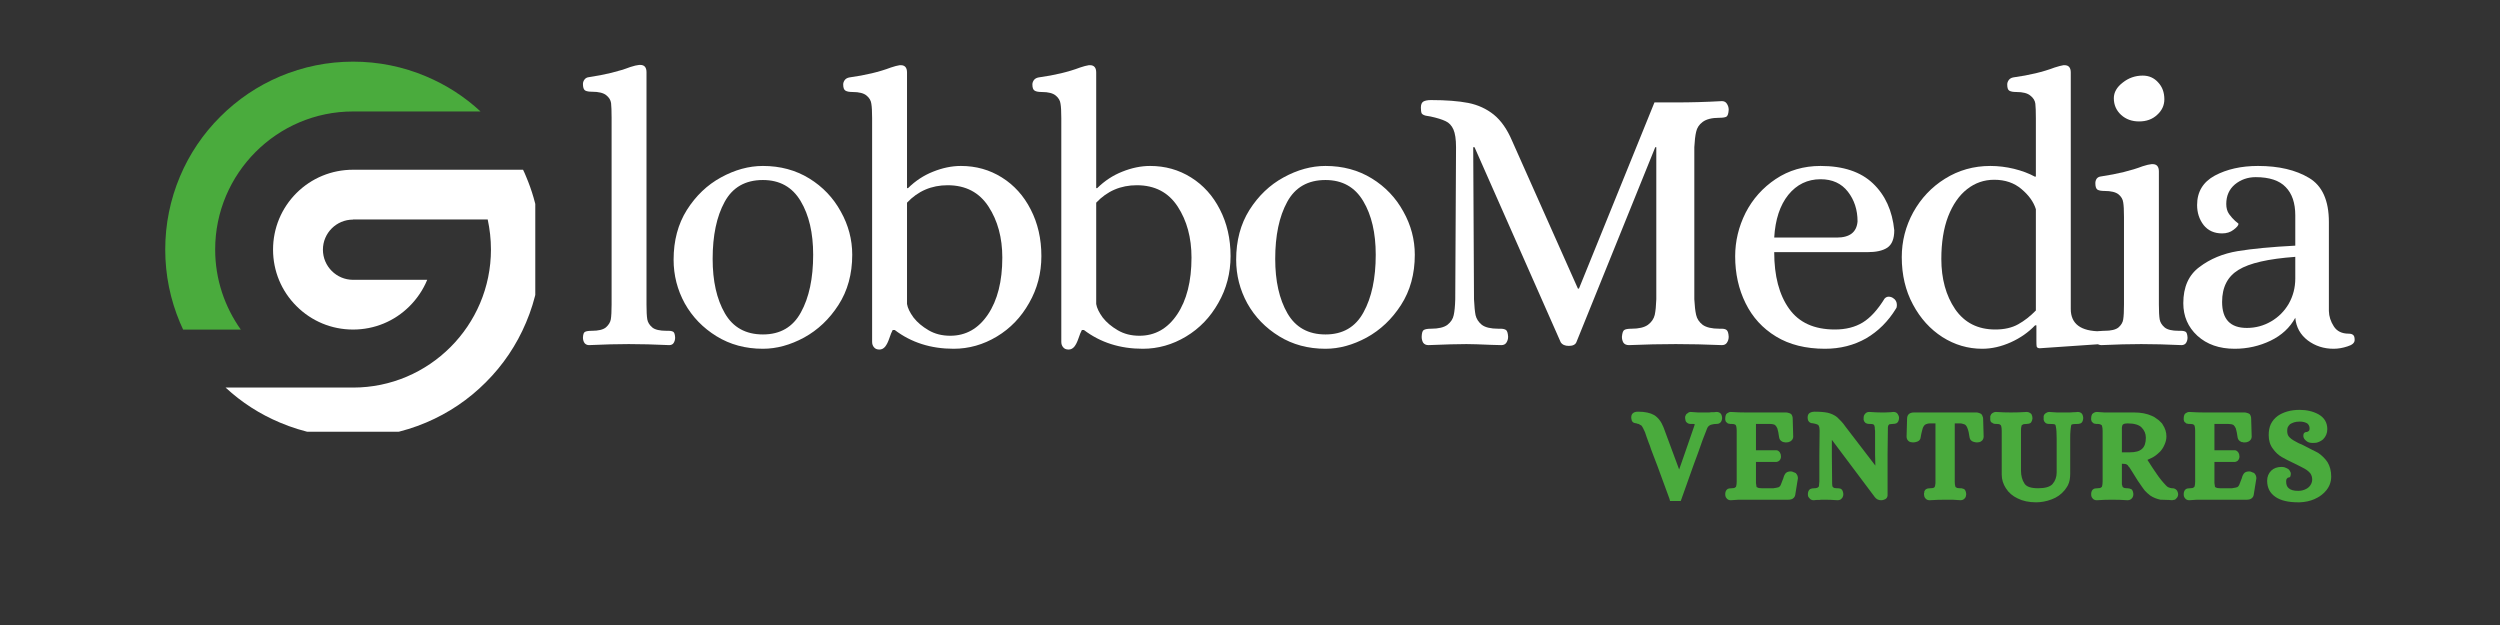
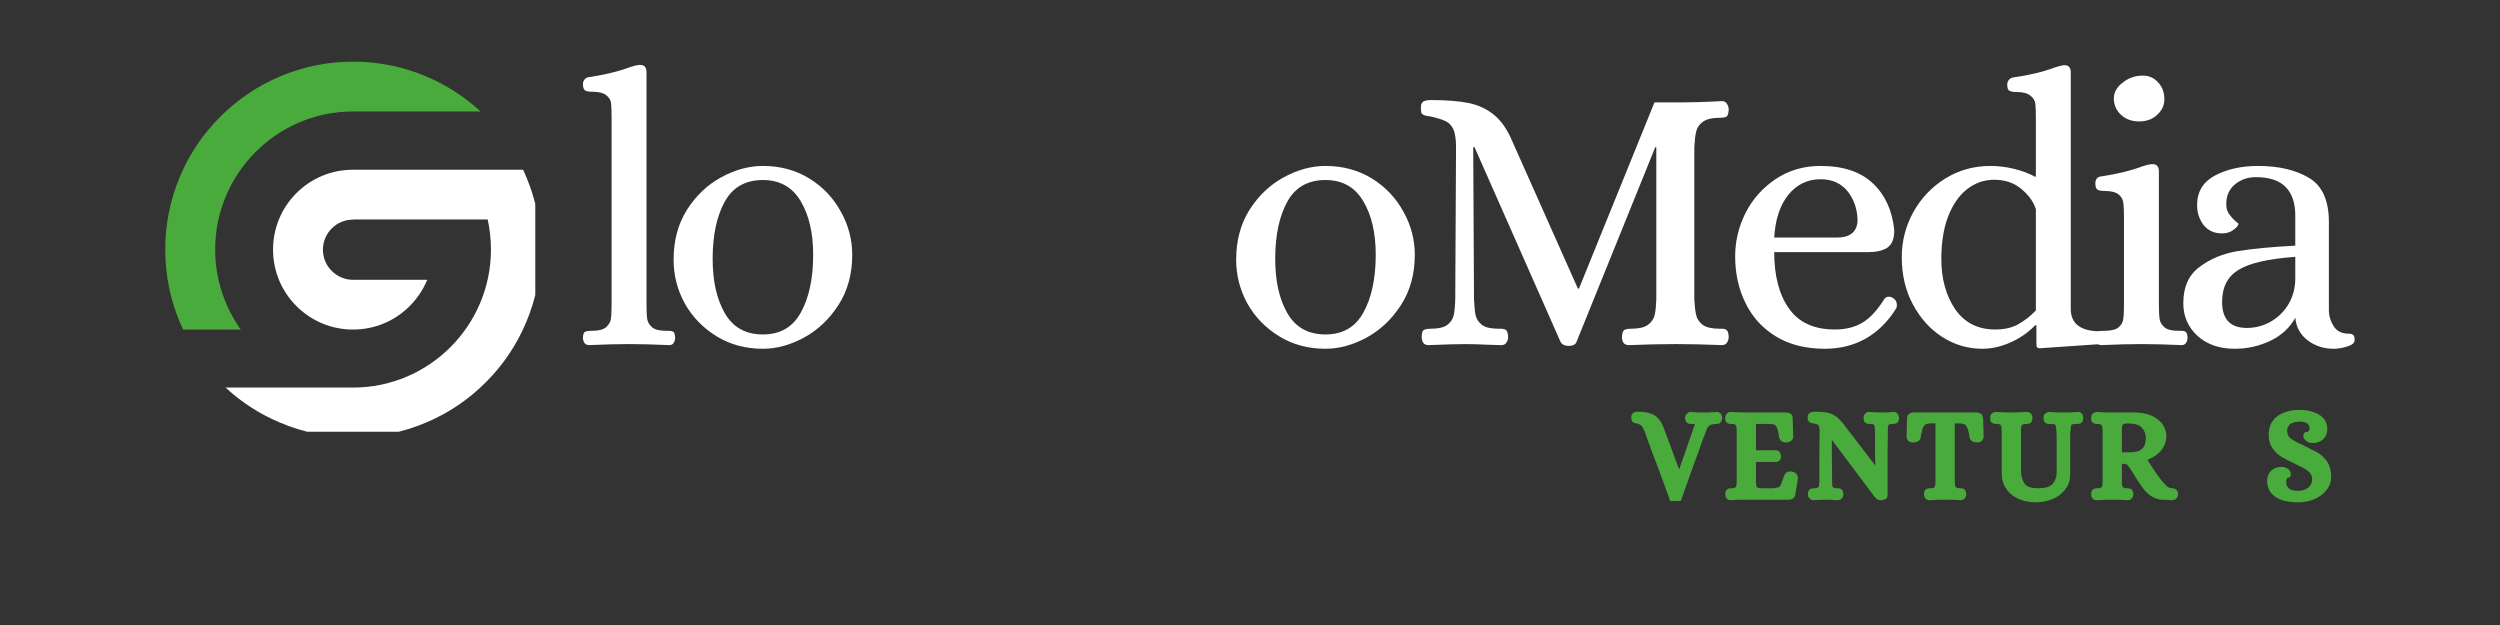
<svg xmlns="http://www.w3.org/2000/svg" width="200" viewBox="0 0 150 37.5" height="50" preserveAspectRatio="xMidYMid meet">
  <rect x="0" y="0" width="150" height="37.5" fill="#333333" stroke="none" />
  <defs>
    <g />
    <clipPath id="3709b90395">
      <path d="M 13 10 L 32.117 10 L 32.117 25.906 L 13 25.906 Z M 13 10 " clip-rule="nonzero" />
    </clipPath>
    <clipPath id="18dc28602e">
      <path d="M 9.914 3.699 L 29 3.699 L 29 20 L 9.914 20 Z M 9.914 3.699 " clip-rule="nonzero" />
    </clipPath>
  </defs>
  <g fill="#4aab3d" fill-opacity="1">
    <g transform="translate(97.999, 29.795)">
      <g>
        <path d="M 1.438 -1.859 C 1.363 -2.047 1.297 -2.223 1.234 -2.391 C 1.172 -2.555 1.113 -2.707 1.062 -2.844 C 1.02 -2.988 0.973 -3.117 0.922 -3.234 C 0.879 -3.359 0.836 -3.473 0.797 -3.578 C 0.766 -3.68 0.734 -3.773 0.703 -3.859 C 0.617 -4.055 0.547 -4.191 0.484 -4.266 C 0.473 -4.273 0.453 -4.285 0.422 -4.297 C 0.398 -4.316 0.375 -4.332 0.344 -4.344 C 0.312 -4.363 0.27 -4.375 0.219 -4.375 L 0.219 -4.391 C 0.207 -4.391 0.195 -4.391 0.188 -4.391 C 0.188 -4.391 0.18 -4.391 0.172 -4.391 C 0.16 -4.391 0.145 -4.395 0.125 -4.406 C 0.031 -4.414 -0.035 -4.457 -0.078 -4.531 C -0.098 -4.57 -0.109 -4.609 -0.109 -4.641 C -0.117 -4.672 -0.125 -4.707 -0.125 -4.75 C -0.125 -4.883 -0.078 -4.977 0.016 -5.031 C 0.078 -5.07 0.164 -5.094 0.281 -5.094 C 0.695 -5.094 1.02 -5.023 1.25 -4.891 C 1.488 -4.742 1.676 -4.5 1.812 -4.156 L 2.75 -1.625 L 3.094 -2.609 L 3.656 -4.234 L 3.688 -4.344 C 3.664 -4.352 3.641 -4.359 3.609 -4.359 C 3.578 -4.359 3.539 -4.359 3.5 -4.359 L 3.453 -4.359 C 3.348 -4.359 3.27 -4.383 3.219 -4.438 C 3.188 -4.457 3.16 -4.488 3.141 -4.531 C 3.129 -4.57 3.125 -4.598 3.125 -4.609 C 3.125 -4.617 3.117 -4.648 3.109 -4.703 L 3.109 -4.719 C 3.109 -4.727 3.109 -4.738 3.109 -4.75 C 3.109 -4.77 3.109 -4.785 3.109 -4.797 C 3.117 -4.805 3.125 -4.816 3.125 -4.828 C 3.133 -4.848 3.141 -4.863 3.141 -4.875 C 3.148 -4.883 3.156 -4.895 3.156 -4.906 C 3.164 -4.926 3.176 -4.941 3.188 -4.953 C 3.195 -4.961 3.211 -4.973 3.234 -4.984 C 3.254 -5.004 3.273 -5.02 3.297 -5.031 C 3.316 -5.051 3.336 -5.062 3.359 -5.062 C 3.379 -5.07 3.406 -5.078 3.438 -5.078 C 3.602 -5.066 3.754 -5.055 3.891 -5.047 C 4.035 -5.047 4.164 -5.047 4.281 -5.047 C 4.301 -5.047 4.32 -5.047 4.344 -5.047 C 4.375 -5.047 4.406 -5.047 4.438 -5.047 C 4.469 -5.047 4.504 -5.047 4.547 -5.047 C 4.586 -5.055 4.629 -5.062 4.672 -5.062 C 4.723 -5.062 4.773 -5.062 4.828 -5.062 L 4.984 -5.078 L 5 -5.078 C 5.113 -5.078 5.203 -5.035 5.266 -4.953 C 5.305 -4.879 5.328 -4.801 5.328 -4.719 L 5.328 -4.703 C 5.316 -4.578 5.281 -4.488 5.219 -4.438 C 5.164 -4.383 5.086 -4.359 4.984 -4.359 C 4.891 -4.359 4.805 -4.348 4.734 -4.328 C 4.672 -4.316 4.625 -4.301 4.594 -4.281 C 4.551 -4.258 4.508 -4.223 4.469 -4.172 C 4.438 -4.117 4.406 -4.047 4.375 -3.953 C 4.312 -3.805 4.238 -3.617 4.156 -3.391 C 4.082 -3.172 3.992 -2.922 3.891 -2.641 C 3.805 -2.41 3.719 -2.172 3.625 -1.922 C 3.289 -0.984 3.047 -0.297 2.891 0.141 L 2.844 0.266 L 2.203 0.266 L 2.172 0.141 C 2.016 -0.273 1.77 -0.941 1.438 -1.859 Z M 1.438 -1.859 " />
      </g>
    </g>
  </g>
  <g fill="#4aab3d" fill-opacity="1">
    <g transform="translate(103.374, 29.795)">
      <g>
        <path d="M 0.203 0.078 C 0.18 0.047 0.164 0.016 0.156 -0.016 C 0.145 -0.055 0.141 -0.098 0.141 -0.141 L 0.141 -0.156 C 0.141 -0.156 0.141 -0.16 0.141 -0.172 C 0.148 -0.305 0.195 -0.398 0.281 -0.453 C 0.332 -0.484 0.414 -0.5 0.531 -0.5 C 0.633 -0.5 0.703 -0.516 0.734 -0.547 C 0.773 -0.566 0.797 -0.594 0.797 -0.625 C 0.816 -0.695 0.828 -0.789 0.828 -0.906 L 0.828 -3.953 C 0.828 -4.066 0.816 -4.16 0.797 -4.234 C 0.797 -4.242 0.789 -4.254 0.781 -4.266 C 0.781 -4.273 0.773 -4.285 0.766 -4.297 C 0.766 -4.305 0.754 -4.312 0.734 -4.312 C 0.703 -4.344 0.633 -4.359 0.531 -4.359 L 0.484 -4.359 C 0.461 -4.359 0.441 -4.359 0.422 -4.359 C 0.41 -4.367 0.391 -4.375 0.359 -4.375 C 0.336 -4.375 0.316 -4.379 0.297 -4.391 C 0.273 -4.398 0.258 -4.414 0.25 -4.438 C 0.238 -4.438 0.227 -4.441 0.219 -4.453 C 0.207 -4.461 0.195 -4.473 0.188 -4.484 C 0.188 -4.492 0.18 -4.504 0.172 -4.516 C 0.172 -4.523 0.164 -4.531 0.156 -4.531 C 0.156 -4.539 0.156 -4.551 0.156 -4.562 C 0.156 -4.582 0.148 -4.594 0.141 -4.594 C 0.141 -4.602 0.141 -4.613 0.141 -4.625 C 0.141 -4.633 0.141 -4.641 0.141 -4.641 C 0.141 -4.648 0.141 -4.66 0.141 -4.672 C 0.141 -4.68 0.141 -4.691 0.141 -4.703 L 0.141 -4.719 C 0.141 -4.801 0.16 -4.879 0.203 -4.953 C 0.234 -4.984 0.27 -5.008 0.312 -5.031 C 0.363 -5.062 0.414 -5.078 0.469 -5.078 C 0.812 -5.055 1.113 -5.047 1.375 -5.047 L 3.797 -5.047 C 3.848 -5.047 3.898 -5.035 3.953 -5.016 C 4.004 -5.004 4.051 -4.984 4.094 -4.953 C 4.156 -4.879 4.188 -4.785 4.188 -4.672 L 4.219 -3.594 C 4.219 -3.477 4.16 -3.383 4.047 -3.312 C 3.973 -3.27 3.895 -3.25 3.812 -3.25 C 3.801 -3.25 3.785 -3.25 3.766 -3.25 C 3.754 -3.25 3.738 -3.25 3.719 -3.25 C 3.707 -3.258 3.695 -3.266 3.688 -3.266 C 3.676 -3.266 3.66 -3.266 3.641 -3.266 C 3.629 -3.273 3.613 -3.281 3.594 -3.281 C 3.582 -3.289 3.57 -3.297 3.562 -3.297 C 3.457 -3.348 3.395 -3.43 3.375 -3.547 C 3.344 -3.785 3.305 -3.969 3.266 -4.094 C 3.223 -4.188 3.176 -4.254 3.125 -4.297 C 3.051 -4.336 2.945 -4.359 2.812 -4.359 L 1.984 -4.359 L 1.984 -2.781 L 3.219 -2.781 C 3.301 -2.77 3.367 -2.723 3.422 -2.641 C 3.461 -2.578 3.484 -2.504 3.484 -2.422 C 3.484 -2.398 3.484 -2.379 3.484 -2.359 C 3.484 -2.336 3.477 -2.316 3.469 -2.297 C 3.469 -2.285 3.461 -2.27 3.453 -2.25 C 3.441 -2.227 3.43 -2.211 3.422 -2.203 C 3.398 -2.16 3.363 -2.129 3.312 -2.109 C 3.27 -2.086 3.227 -2.078 3.188 -2.078 L 1.984 -2.078 L 1.984 -0.812 C 1.992 -0.719 2.004 -0.645 2.016 -0.594 C 2.016 -0.57 2.035 -0.555 2.078 -0.547 C 2.117 -0.516 2.203 -0.5 2.328 -0.5 L 3.031 -0.5 C 3.113 -0.508 3.176 -0.52 3.219 -0.531 C 3.27 -0.539 3.312 -0.551 3.344 -0.562 C 3.406 -0.594 3.453 -0.648 3.484 -0.734 C 3.504 -0.773 3.531 -0.844 3.562 -0.938 C 3.602 -1.031 3.641 -1.133 3.672 -1.25 L 3.672 -1.266 L 3.688 -1.266 C 3.719 -1.359 3.773 -1.426 3.859 -1.469 C 3.953 -1.508 4.051 -1.52 4.156 -1.5 C 4.195 -1.488 4.234 -1.473 4.266 -1.453 C 4.305 -1.441 4.344 -1.426 4.375 -1.406 C 4.414 -1.363 4.445 -1.316 4.469 -1.266 C 4.488 -1.211 4.5 -1.16 4.5 -1.109 L 4.5 -1.094 L 4.344 -0.125 L 4.344 -0.109 C 4.332 -0.055 4.316 -0.016 4.297 0.016 C 4.273 0.055 4.238 0.094 4.188 0.125 C 4.125 0.164 4.035 0.188 3.922 0.188 L 1.391 0.188 C 1.242 0.188 1.094 0.188 0.938 0.188 C 0.789 0.195 0.633 0.207 0.469 0.219 C 0.352 0.219 0.266 0.172 0.203 0.078 Z M 0.203 0.078 " />
      </g>
    </g>
  </g>
  <g fill="#4aab3d" fill-opacity="1">
    <g transform="translate(108.333, 29.795)">
      <g>
        <path d="M 0.219 0.078 C 0.188 0.047 0.164 0.016 0.156 -0.016 C 0.145 -0.055 0.141 -0.098 0.141 -0.141 L 0.141 -0.156 C 0.141 -0.156 0.141 -0.16 0.141 -0.172 C 0.148 -0.305 0.195 -0.398 0.281 -0.453 C 0.344 -0.484 0.426 -0.5 0.531 -0.5 C 0.582 -0.5 0.625 -0.504 0.656 -0.516 C 0.695 -0.523 0.723 -0.535 0.734 -0.547 C 0.766 -0.566 0.785 -0.586 0.797 -0.609 C 0.805 -0.641 0.812 -0.68 0.812 -0.734 C 0.82 -0.785 0.828 -0.844 0.828 -0.906 L 0.828 -2.469 L 0.844 -3.953 C 0.844 -4.086 0.828 -4.18 0.797 -4.234 C 0.785 -4.273 0.766 -4.301 0.734 -4.312 C 0.68 -4.344 0.598 -4.367 0.484 -4.391 C 0.473 -4.391 0.457 -4.391 0.438 -4.391 C 0.426 -4.398 0.414 -4.406 0.406 -4.406 C 0.395 -4.406 0.383 -4.406 0.375 -4.406 C 0.363 -4.406 0.352 -4.406 0.344 -4.406 C 0.332 -4.414 0.32 -4.422 0.312 -4.422 C 0.301 -4.43 0.285 -4.438 0.266 -4.438 C 0.254 -4.445 0.242 -4.457 0.234 -4.469 C 0.16 -4.52 0.125 -4.613 0.125 -4.75 C 0.125 -4.883 0.172 -4.977 0.266 -5.031 C 0.336 -5.07 0.426 -5.094 0.531 -5.094 C 0.863 -5.094 1.129 -5.07 1.328 -5.031 C 1.547 -4.977 1.734 -4.891 1.891 -4.766 C 1.973 -4.691 2.055 -4.609 2.141 -4.516 C 2.223 -4.43 2.305 -4.328 2.391 -4.203 L 4.188 -1.859 L 4.172 -2.547 L 4.172 -3.953 C 4.172 -3.984 4.164 -4.016 4.156 -4.047 C 4.156 -4.078 4.156 -4.102 4.156 -4.125 C 4.156 -4.156 4.148 -4.176 4.141 -4.188 C 4.141 -4.207 4.141 -4.223 4.141 -4.234 C 4.129 -4.266 4.109 -4.297 4.078 -4.328 C 4.047 -4.348 3.977 -4.359 3.875 -4.359 L 3.828 -4.359 C 3.785 -4.359 3.742 -4.363 3.703 -4.375 C 3.672 -4.383 3.633 -4.398 3.594 -4.422 C 3.562 -4.453 3.535 -4.484 3.516 -4.516 C 3.504 -4.555 3.492 -4.586 3.484 -4.609 C 3.484 -4.629 3.484 -4.66 3.484 -4.703 L 3.484 -4.719 C 3.484 -4.812 3.508 -4.891 3.562 -4.953 C 3.625 -5.035 3.707 -5.078 3.812 -5.078 L 3.828 -5.078 C 4.148 -5.055 4.391 -5.047 4.547 -5.047 C 4.598 -5.047 4.672 -5.047 4.766 -5.047 C 4.859 -5.055 4.973 -5.062 5.109 -5.062 L 5.266 -5.078 L 5.281 -5.078 C 5.395 -5.078 5.477 -5.035 5.531 -4.953 C 5.582 -4.879 5.609 -4.801 5.609 -4.719 L 5.609 -4.703 C 5.598 -4.555 5.551 -4.457 5.469 -4.406 C 5.414 -4.375 5.332 -4.359 5.219 -4.359 C 5.164 -4.359 5.117 -4.352 5.078 -4.344 C 5.047 -4.344 5.023 -4.336 5.016 -4.328 C 4.984 -4.297 4.961 -4.266 4.953 -4.234 C 4.953 -4.211 4.945 -4.176 4.938 -4.125 C 4.938 -4.07 4.938 -4.016 4.938 -3.953 L 4.922 -2.578 L 4.922 -0.062 C 4.91 0.039 4.863 0.113 4.781 0.156 C 4.707 0.195 4.625 0.219 4.531 0.219 C 4.375 0.219 4.25 0.156 4.156 0.031 L 1.578 -3.406 L 1.578 -2.516 L 1.594 -0.906 C 1.594 -0.781 1.598 -0.688 1.609 -0.625 C 1.629 -0.582 1.648 -0.555 1.672 -0.547 C 1.703 -0.516 1.77 -0.5 1.875 -0.5 L 1.922 -0.5 C 1.973 -0.5 2.016 -0.492 2.047 -0.484 C 2.086 -0.484 2.125 -0.469 2.156 -0.438 C 2.219 -0.383 2.254 -0.289 2.266 -0.156 L 2.266 -0.141 C 2.266 -0.055 2.242 0.016 2.203 0.078 C 2.18 0.109 2.156 0.133 2.125 0.156 C 2.102 0.176 2.07 0.191 2.031 0.203 C 2 0.211 1.969 0.219 1.938 0.219 C 1.602 0.195 1.352 0.188 1.188 0.188 C 1.164 0.188 1.145 0.188 1.125 0.188 C 1.102 0.188 1.07 0.188 1.031 0.188 C 1 0.188 0.961 0.188 0.922 0.188 C 0.891 0.195 0.848 0.203 0.797 0.203 C 0.754 0.203 0.707 0.203 0.656 0.203 L 0.484 0.219 C 0.367 0.219 0.281 0.172 0.219 0.078 Z M 0.219 0.078 " />
      </g>
    </g>
  </g>
  <g fill="#4aab3d" fill-opacity="1">
    <g transform="translate(114.394, 29.795)">
      <g>
        <path d="M 1.109 0.078 C 1.066 0.016 1.047 -0.055 1.047 -0.141 L 1.047 -0.156 C 1.047 -0.156 1.047 -0.16 1.047 -0.172 C 1.047 -0.191 1.047 -0.203 1.047 -0.203 C 1.055 -0.211 1.062 -0.223 1.062 -0.234 C 1.062 -0.254 1.062 -0.266 1.062 -0.266 C 1.062 -0.273 1.062 -0.285 1.062 -0.297 C 1.07 -0.316 1.078 -0.328 1.078 -0.328 C 1.086 -0.336 1.094 -0.348 1.094 -0.359 C 1.102 -0.379 1.109 -0.391 1.109 -0.391 C 1.117 -0.398 1.129 -0.41 1.141 -0.422 C 1.16 -0.43 1.176 -0.441 1.188 -0.453 C 1.238 -0.484 1.32 -0.5 1.438 -0.5 C 1.539 -0.5 1.613 -0.516 1.656 -0.547 C 1.664 -0.555 1.676 -0.566 1.688 -0.578 C 1.695 -0.598 1.703 -0.613 1.703 -0.625 C 1.711 -0.645 1.719 -0.672 1.719 -0.703 C 1.727 -0.734 1.734 -0.766 1.734 -0.797 C 1.734 -0.828 1.734 -0.863 1.734 -0.906 L 1.734 -4.391 L 1.406 -4.391 C 1.352 -4.391 1.305 -4.383 1.266 -4.375 C 1.223 -4.363 1.191 -4.352 1.172 -4.344 C 1.148 -4.332 1.129 -4.32 1.109 -4.312 C 1.047 -4.258 1 -4.188 0.969 -4.094 C 0.957 -4.062 0.945 -4.023 0.938 -3.984 C 0.926 -3.953 0.914 -3.91 0.906 -3.859 C 0.895 -3.816 0.883 -3.77 0.875 -3.719 C 0.863 -3.664 0.852 -3.609 0.844 -3.547 C 0.832 -3.43 0.766 -3.348 0.641 -3.297 C 0.555 -3.266 0.473 -3.25 0.391 -3.25 C 0.297 -3.25 0.211 -3.27 0.141 -3.312 C 0.047 -3.383 0 -3.477 0 -3.594 L 0.031 -4.672 C 0.031 -4.785 0.062 -4.875 0.125 -4.938 C 0.195 -5.008 0.301 -5.047 0.438 -5.047 L 4.203 -5.047 C 4.254 -5.047 4.301 -5.035 4.344 -5.016 C 4.395 -5.004 4.441 -4.984 4.484 -4.953 C 4.523 -4.91 4.551 -4.863 4.562 -4.812 C 4.582 -4.77 4.594 -4.723 4.594 -4.672 L 4.625 -3.594 C 4.625 -3.531 4.609 -3.473 4.578 -3.422 C 4.555 -3.379 4.52 -3.344 4.469 -3.312 C 4.406 -3.27 4.328 -3.25 4.234 -3.25 C 4.191 -3.25 4.145 -3.254 4.094 -3.266 C 4.051 -3.273 4.016 -3.285 3.984 -3.297 C 3.867 -3.348 3.801 -3.43 3.781 -3.547 C 3.75 -3.785 3.707 -3.969 3.656 -4.094 C 3.625 -4.188 3.578 -4.258 3.516 -4.312 C 3.484 -4.332 3.441 -4.348 3.391 -4.359 C 3.336 -4.379 3.281 -4.391 3.219 -4.391 L 2.891 -4.391 L 2.891 -0.906 C 2.891 -0.789 2.898 -0.695 2.922 -0.625 C 2.922 -0.613 2.926 -0.598 2.938 -0.578 C 2.945 -0.566 2.961 -0.555 2.984 -0.547 C 3.016 -0.516 3.086 -0.5 3.203 -0.5 L 3.25 -0.5 C 3.27 -0.5 3.285 -0.5 3.297 -0.5 C 3.305 -0.5 3.32 -0.492 3.344 -0.484 C 3.363 -0.484 3.383 -0.477 3.406 -0.469 C 3.426 -0.457 3.445 -0.445 3.469 -0.438 C 3.531 -0.383 3.566 -0.289 3.578 -0.156 L 3.578 -0.141 C 3.578 -0.055 3.555 0.016 3.516 0.078 C 3.492 0.109 3.469 0.133 3.438 0.156 C 3.406 0.176 3.375 0.191 3.344 0.203 C 3.312 0.211 3.281 0.219 3.25 0.219 C 3.082 0.207 2.922 0.195 2.766 0.188 C 2.617 0.188 2.477 0.188 2.344 0.188 C 2.039 0.188 1.723 0.195 1.391 0.219 L 1.375 0.219 C 1.258 0.219 1.172 0.172 1.109 0.078 Z M 1.109 0.078 " />
      </g>
    </g>
  </g>
  <g fill="#4aab3d" fill-opacity="1">
    <g transform="translate(119.4, 29.795)">
      <g>
        <path d="M 1.656 0.109 C 1.352 -0.035 1.117 -0.238 0.953 -0.5 C 0.785 -0.758 0.703 -1.035 0.703 -1.328 L 0.703 -3.953 C 0.703 -4.066 0.691 -4.16 0.672 -4.234 C 0.672 -4.242 0.664 -4.254 0.656 -4.266 C 0.645 -4.285 0.629 -4.301 0.609 -4.312 C 0.578 -4.344 0.508 -4.359 0.406 -4.359 L 0.359 -4.359 C 0.254 -4.359 0.176 -4.383 0.125 -4.438 C 0.102 -4.445 0.086 -4.453 0.078 -4.453 C 0.078 -4.461 0.07 -4.473 0.062 -4.484 C 0.051 -4.504 0.039 -4.516 0.031 -4.516 C 0.031 -4.523 0.031 -4.535 0.031 -4.547 C 0.031 -4.566 0.023 -4.578 0.016 -4.578 C 0.016 -4.586 0.016 -4.598 0.016 -4.609 C 0.016 -4.629 0.016 -4.641 0.016 -4.641 C 0.016 -4.648 0.016 -4.66 0.016 -4.672 C 0.016 -4.691 0.016 -4.703 0.016 -4.703 L 0.016 -4.719 C 0.016 -4.738 0.016 -4.758 0.016 -4.781 C 0.016 -4.801 0.016 -4.816 0.016 -4.828 C 0.023 -4.848 0.035 -4.867 0.047 -4.891 C 0.055 -4.91 0.066 -4.93 0.078 -4.953 C 0.098 -4.973 0.125 -4.992 0.156 -5.016 C 0.188 -5.035 0.219 -5.051 0.25 -5.062 C 0.281 -5.07 0.312 -5.078 0.344 -5.078 L 0.359 -5.078 C 0.68 -5.055 0.977 -5.047 1.25 -5.047 C 1.562 -5.047 1.879 -5.055 2.203 -5.078 L 2.219 -5.078 C 2.25 -5.078 2.281 -5.07 2.312 -5.062 C 2.344 -5.051 2.375 -5.035 2.406 -5.016 C 2.438 -4.992 2.461 -4.973 2.484 -4.953 C 2.504 -4.91 2.52 -4.867 2.531 -4.828 C 2.539 -4.797 2.547 -4.758 2.547 -4.719 L 2.547 -4.703 C 2.547 -4.66 2.539 -4.629 2.531 -4.609 C 2.531 -4.586 2.52 -4.555 2.5 -4.516 C 2.488 -4.484 2.469 -4.453 2.438 -4.422 C 2.375 -4.379 2.297 -4.359 2.203 -4.359 C 2.078 -4.359 1.992 -4.344 1.953 -4.312 C 1.93 -4.301 1.914 -4.289 1.906 -4.281 C 1.895 -4.27 1.891 -4.254 1.891 -4.234 C 1.867 -4.172 1.859 -4.078 1.859 -3.953 L 1.859 -1.562 C 1.859 -1.25 1.93 -0.984 2.078 -0.766 C 2.203 -0.586 2.473 -0.5 2.891 -0.5 C 3.305 -0.5 3.594 -0.582 3.75 -0.75 C 3.914 -0.938 4 -1.172 4 -1.453 L 4 -3.469 C 4 -3.812 3.984 -4.051 3.953 -4.188 C 3.953 -4.219 3.945 -4.242 3.938 -4.266 C 3.926 -4.297 3.914 -4.312 3.906 -4.312 L 3.906 -4.328 C 3.863 -4.348 3.758 -4.359 3.594 -4.359 L 3.547 -4.359 C 3.504 -4.359 3.461 -4.363 3.422 -4.375 C 3.391 -4.383 3.359 -4.398 3.328 -4.422 C 3.297 -4.453 3.27 -4.484 3.25 -4.516 C 3.238 -4.555 3.227 -4.586 3.219 -4.609 C 3.219 -4.629 3.219 -4.66 3.219 -4.703 L 3.219 -4.719 C 3.219 -4.727 3.219 -4.738 3.219 -4.75 C 3.219 -4.77 3.219 -4.785 3.219 -4.797 C 3.219 -4.805 3.219 -4.816 3.219 -4.828 C 3.227 -4.848 3.234 -4.863 3.234 -4.875 C 3.242 -4.883 3.25 -4.895 3.25 -4.906 C 3.258 -4.926 3.27 -4.941 3.281 -4.953 C 3.312 -4.984 3.348 -5.008 3.391 -5.031 C 3.441 -5.062 3.492 -5.078 3.547 -5.078 C 3.711 -5.066 3.867 -5.055 4.016 -5.047 C 4.16 -5.047 4.289 -5.047 4.406 -5.047 C 4.469 -5.047 4.531 -5.047 4.594 -5.047 C 4.656 -5.047 4.723 -5.047 4.797 -5.047 C 4.867 -5.055 4.941 -5.062 5.016 -5.062 C 5.098 -5.062 5.18 -5.066 5.266 -5.078 C 5.379 -5.078 5.469 -5.035 5.531 -4.953 C 5.57 -4.879 5.594 -4.801 5.594 -4.719 L 5.594 -4.703 C 5.582 -4.566 5.547 -4.473 5.484 -4.422 C 5.453 -4.398 5.414 -4.383 5.375 -4.375 C 5.344 -4.363 5.301 -4.359 5.25 -4.359 C 5.07 -4.359 4.957 -4.348 4.906 -4.328 C 4.906 -4.328 4.898 -4.32 4.891 -4.312 C 4.891 -4.312 4.883 -4.301 4.875 -4.281 C 4.863 -4.258 4.859 -4.234 4.859 -4.203 C 4.848 -4.148 4.836 -4.062 4.828 -3.938 C 4.816 -3.82 4.812 -3.68 4.812 -3.516 L 4.812 -1.375 C 4.812 -1.238 4.801 -1.113 4.781 -1 C 4.758 -0.883 4.723 -0.773 4.672 -0.672 C 4.617 -0.578 4.555 -0.484 4.484 -0.391 C 4.273 -0.129 4.008 0.055 3.688 0.172 C 3.383 0.285 3.078 0.344 2.766 0.344 C 2.336 0.344 1.969 0.266 1.656 0.109 Z M 1.656 0.109 " />
      </g>
    </g>
  </g>
  <g fill="#4aab3d" fill-opacity="1">
    <g transform="translate(125.329, 29.795)">
      <g>
        <path d="M 0.203 0.078 C 0.18 0.047 0.164 0.016 0.156 -0.016 C 0.145 -0.055 0.141 -0.098 0.141 -0.141 L 0.141 -0.156 C 0.141 -0.156 0.141 -0.16 0.141 -0.172 C 0.148 -0.305 0.195 -0.398 0.281 -0.453 C 0.332 -0.484 0.414 -0.5 0.531 -0.5 C 0.633 -0.5 0.703 -0.516 0.734 -0.547 C 0.773 -0.566 0.797 -0.594 0.797 -0.625 C 0.816 -0.695 0.828 -0.789 0.828 -0.906 L 0.828 -3.953 C 0.828 -4.066 0.816 -4.156 0.797 -4.219 C 0.797 -4.258 0.773 -4.289 0.734 -4.312 C 0.723 -4.32 0.695 -4.332 0.656 -4.344 C 0.625 -4.352 0.582 -4.359 0.531 -4.359 L 0.484 -4.359 C 0.461 -4.359 0.441 -4.359 0.422 -4.359 C 0.41 -4.367 0.391 -4.375 0.359 -4.375 C 0.336 -4.375 0.316 -4.379 0.297 -4.391 C 0.273 -4.398 0.258 -4.414 0.25 -4.438 C 0.238 -4.438 0.227 -4.441 0.219 -4.453 C 0.207 -4.461 0.195 -4.473 0.188 -4.484 C 0.188 -4.492 0.18 -4.504 0.172 -4.516 C 0.172 -4.523 0.164 -4.531 0.156 -4.531 C 0.156 -4.539 0.156 -4.551 0.156 -4.562 C 0.156 -4.582 0.148 -4.594 0.141 -4.594 C 0.141 -4.602 0.141 -4.613 0.141 -4.625 C 0.141 -4.633 0.141 -4.641 0.141 -4.641 C 0.141 -4.648 0.141 -4.66 0.141 -4.672 C 0.141 -4.68 0.141 -4.691 0.141 -4.703 L 0.141 -4.719 C 0.141 -4.801 0.16 -4.879 0.203 -4.953 C 0.223 -4.973 0.25 -4.992 0.281 -5.016 C 0.312 -5.035 0.344 -5.051 0.375 -5.062 C 0.406 -5.07 0.438 -5.078 0.469 -5.078 L 0.484 -5.078 C 0.641 -5.066 0.789 -5.055 0.938 -5.047 C 1.094 -5.047 1.242 -5.047 1.391 -5.047 L 2.719 -5.047 C 3.133 -5.047 3.488 -4.977 3.781 -4.844 C 3.832 -4.82 3.883 -4.797 3.938 -4.766 C 3.988 -4.734 4.039 -4.695 4.094 -4.656 C 4.145 -4.625 4.191 -4.586 4.234 -4.547 C 4.273 -4.516 4.312 -4.477 4.344 -4.438 C 4.383 -4.406 4.414 -4.363 4.438 -4.312 C 4.582 -4.094 4.656 -3.859 4.656 -3.609 C 4.656 -3.441 4.617 -3.281 4.547 -3.125 C 4.484 -2.969 4.395 -2.828 4.281 -2.703 C 4.227 -2.648 4.172 -2.598 4.109 -2.547 C 4.047 -2.492 3.984 -2.445 3.922 -2.406 C 3.859 -2.363 3.789 -2.328 3.719 -2.297 C 3.656 -2.266 3.586 -2.234 3.516 -2.203 C 3.734 -1.859 3.926 -1.566 4.094 -1.328 C 4.258 -1.086 4.441 -0.863 4.641 -0.656 C 4.691 -0.602 4.742 -0.566 4.797 -0.547 C 4.859 -0.523 4.922 -0.508 4.984 -0.5 C 4.992 -0.5 5.016 -0.5 5.047 -0.5 C 5.141 -0.488 5.211 -0.453 5.266 -0.391 C 5.297 -0.359 5.316 -0.32 5.328 -0.281 C 5.348 -0.238 5.359 -0.191 5.359 -0.141 C 5.359 -0.055 5.332 0.016 5.281 0.078 C 5.27 0.086 5.258 0.098 5.25 0.109 C 5.238 0.117 5.227 0.129 5.219 0.141 C 5.207 0.148 5.195 0.16 5.188 0.172 C 5.176 0.18 5.16 0.188 5.141 0.188 C 5.129 0.195 5.113 0.203 5.094 0.203 C 5.082 0.203 5.066 0.203 5.047 0.203 C 5.035 0.211 5.023 0.219 5.016 0.219 L 4.812 0.203 C 4.582 0.191 4.422 0.188 4.328 0.188 L 4.297 0.188 C 4.055 0.133 3.852 0.051 3.688 -0.062 C 3.633 -0.102 3.578 -0.148 3.516 -0.203 C 3.461 -0.254 3.41 -0.305 3.359 -0.359 C 3.316 -0.422 3.27 -0.484 3.219 -0.547 C 3.062 -0.754 2.848 -1.082 2.578 -1.531 L 2.438 -1.75 C 2.426 -1.77 2.41 -1.785 2.391 -1.797 C 2.379 -1.816 2.367 -1.832 2.359 -1.844 C 2.348 -1.863 2.336 -1.879 2.328 -1.891 C 2.316 -1.898 2.305 -1.906 2.297 -1.906 C 2.285 -1.914 2.281 -1.922 2.281 -1.922 C 2.238 -1.953 2.148 -1.969 2.016 -1.969 L 1.984 -1.969 L 1.984 -0.906 C 1.984 -0.844 1.984 -0.785 1.984 -0.734 C 1.992 -0.691 2.004 -0.656 2.016 -0.625 C 2.016 -0.613 2.02 -0.598 2.031 -0.578 C 2.039 -0.566 2.055 -0.555 2.078 -0.547 C 2.109 -0.516 2.176 -0.5 2.281 -0.5 L 2.328 -0.5 C 2.367 -0.5 2.406 -0.492 2.438 -0.484 C 2.477 -0.473 2.52 -0.457 2.562 -0.438 C 2.625 -0.383 2.66 -0.289 2.672 -0.156 L 2.672 -0.141 C 2.672 -0.055 2.648 0.016 2.609 0.078 C 2.586 0.109 2.562 0.133 2.531 0.156 C 2.5 0.176 2.469 0.191 2.438 0.203 C 2.406 0.211 2.375 0.219 2.344 0.219 L 2.328 0.219 C 2.004 0.195 1.688 0.188 1.375 0.188 C 1.113 0.188 0.816 0.195 0.484 0.219 L 0.469 0.219 C 0.352 0.219 0.266 0.172 0.203 0.078 Z M 2.469 -2.656 C 2.801 -2.656 3.039 -2.723 3.188 -2.859 C 3.344 -2.992 3.422 -3.219 3.422 -3.531 C 3.422 -3.77 3.336 -3.973 3.172 -4.141 C 3.016 -4.305 2.734 -4.391 2.328 -4.391 C 2.211 -4.391 2.129 -4.375 2.078 -4.344 C 2.047 -4.332 2.023 -4.312 2.016 -4.281 C 2.004 -4.25 1.992 -4.203 1.984 -4.141 C 1.984 -4.078 1.984 -4.008 1.984 -3.938 L 1.984 -2.656 Z M 2.469 -2.656 " />
      </g>
    </g>
  </g>
  <g fill="#4aab3d" fill-opacity="1">
    <g transform="translate(130.882, 29.795)">
      <g>
-         <path d="M 0.203 0.078 C 0.18 0.047 0.164 0.016 0.156 -0.016 C 0.145 -0.055 0.141 -0.098 0.141 -0.141 L 0.141 -0.156 C 0.141 -0.156 0.141 -0.16 0.141 -0.172 C 0.148 -0.305 0.195 -0.398 0.281 -0.453 C 0.332 -0.484 0.414 -0.5 0.531 -0.5 C 0.633 -0.5 0.703 -0.516 0.734 -0.547 C 0.773 -0.566 0.797 -0.594 0.797 -0.625 C 0.816 -0.695 0.828 -0.789 0.828 -0.906 L 0.828 -3.953 C 0.828 -4.066 0.816 -4.16 0.797 -4.234 C 0.797 -4.242 0.789 -4.254 0.781 -4.266 C 0.781 -4.273 0.773 -4.285 0.766 -4.297 C 0.766 -4.305 0.754 -4.312 0.734 -4.312 C 0.703 -4.344 0.633 -4.359 0.531 -4.359 L 0.484 -4.359 C 0.461 -4.359 0.441 -4.359 0.422 -4.359 C 0.41 -4.367 0.391 -4.375 0.359 -4.375 C 0.336 -4.375 0.316 -4.379 0.297 -4.391 C 0.273 -4.398 0.258 -4.414 0.25 -4.438 C 0.238 -4.438 0.227 -4.441 0.219 -4.453 C 0.207 -4.461 0.195 -4.473 0.188 -4.484 C 0.188 -4.492 0.18 -4.504 0.172 -4.516 C 0.172 -4.523 0.164 -4.531 0.156 -4.531 C 0.156 -4.539 0.156 -4.551 0.156 -4.562 C 0.156 -4.582 0.148 -4.594 0.141 -4.594 C 0.141 -4.602 0.141 -4.613 0.141 -4.625 C 0.141 -4.633 0.141 -4.641 0.141 -4.641 C 0.141 -4.648 0.141 -4.66 0.141 -4.672 C 0.141 -4.68 0.141 -4.691 0.141 -4.703 L 0.141 -4.719 C 0.141 -4.801 0.16 -4.879 0.203 -4.953 C 0.234 -4.984 0.27 -5.008 0.312 -5.031 C 0.363 -5.062 0.414 -5.078 0.469 -5.078 C 0.812 -5.055 1.113 -5.047 1.375 -5.047 L 3.797 -5.047 C 3.848 -5.047 3.898 -5.035 3.953 -5.016 C 4.004 -5.004 4.051 -4.984 4.094 -4.953 C 4.156 -4.879 4.188 -4.785 4.188 -4.672 L 4.219 -3.594 C 4.219 -3.477 4.16 -3.383 4.047 -3.312 C 3.973 -3.27 3.895 -3.25 3.812 -3.25 C 3.801 -3.25 3.785 -3.25 3.766 -3.25 C 3.754 -3.25 3.738 -3.25 3.719 -3.25 C 3.707 -3.258 3.695 -3.266 3.688 -3.266 C 3.676 -3.266 3.66 -3.266 3.641 -3.266 C 3.629 -3.273 3.613 -3.281 3.594 -3.281 C 3.582 -3.289 3.57 -3.297 3.562 -3.297 C 3.457 -3.348 3.395 -3.43 3.375 -3.547 C 3.344 -3.785 3.305 -3.969 3.266 -4.094 C 3.223 -4.188 3.176 -4.254 3.125 -4.297 C 3.051 -4.336 2.945 -4.359 2.812 -4.359 L 1.984 -4.359 L 1.984 -2.781 L 3.219 -2.781 C 3.301 -2.77 3.367 -2.723 3.422 -2.641 C 3.461 -2.578 3.484 -2.504 3.484 -2.422 C 3.484 -2.398 3.484 -2.379 3.484 -2.359 C 3.484 -2.336 3.477 -2.316 3.469 -2.297 C 3.469 -2.285 3.461 -2.27 3.453 -2.25 C 3.441 -2.227 3.43 -2.211 3.422 -2.203 C 3.398 -2.16 3.363 -2.129 3.312 -2.109 C 3.27 -2.086 3.227 -2.078 3.188 -2.078 L 1.984 -2.078 L 1.984 -0.812 C 1.992 -0.719 2.004 -0.645 2.016 -0.594 C 2.016 -0.57 2.035 -0.555 2.078 -0.547 C 2.117 -0.516 2.203 -0.5 2.328 -0.5 L 3.031 -0.5 C 3.113 -0.508 3.176 -0.52 3.219 -0.531 C 3.27 -0.539 3.312 -0.551 3.344 -0.562 C 3.406 -0.594 3.453 -0.648 3.484 -0.734 C 3.504 -0.773 3.531 -0.844 3.562 -0.938 C 3.602 -1.031 3.641 -1.133 3.672 -1.25 L 3.672 -1.266 L 3.688 -1.266 C 3.719 -1.359 3.773 -1.426 3.859 -1.469 C 3.953 -1.508 4.051 -1.52 4.156 -1.5 C 4.195 -1.488 4.234 -1.473 4.266 -1.453 C 4.305 -1.441 4.344 -1.426 4.375 -1.406 C 4.414 -1.363 4.445 -1.316 4.469 -1.266 C 4.488 -1.211 4.5 -1.16 4.5 -1.109 L 4.5 -1.094 L 4.344 -0.125 L 4.344 -0.109 C 4.332 -0.055 4.316 -0.016 4.297 0.016 C 4.273 0.055 4.238 0.094 4.188 0.125 C 4.125 0.164 4.035 0.188 3.922 0.188 L 1.391 0.188 C 1.242 0.188 1.094 0.188 0.938 0.188 C 0.789 0.195 0.633 0.207 0.469 0.219 C 0.352 0.219 0.266 0.172 0.203 0.078 Z M 0.203 0.078 " />
-       </g>
+         </g>
    </g>
  </g>
  <g fill="#4aab3d" fill-opacity="1">
    <g transform="translate(135.841, 29.795)">
      <g>
        <path d="M 0.703 0.031 C 0.359 -0.195 0.188 -0.523 0.188 -0.953 C 0.188 -1.191 0.27 -1.395 0.438 -1.562 C 0.594 -1.707 0.801 -1.781 1.062 -1.781 C 1.113 -1.781 1.16 -1.773 1.203 -1.766 C 1.242 -1.754 1.285 -1.738 1.328 -1.719 C 1.379 -1.695 1.422 -1.676 1.453 -1.656 C 1.504 -1.613 1.539 -1.566 1.562 -1.516 C 1.594 -1.473 1.609 -1.422 1.609 -1.359 C 1.609 -1.328 1.602 -1.297 1.594 -1.266 C 1.594 -1.242 1.586 -1.223 1.578 -1.203 C 1.566 -1.191 1.555 -1.18 1.547 -1.172 C 1.535 -1.16 1.52 -1.148 1.5 -1.141 C 1.488 -1.141 1.477 -1.141 1.469 -1.141 C 1.469 -1.141 1.461 -1.141 1.453 -1.141 C 1.441 -1.141 1.438 -1.141 1.438 -1.141 C 1.414 -1.117 1.391 -1.094 1.359 -1.062 C 1.336 -1.031 1.328 -0.977 1.328 -0.906 C 1.328 -0.719 1.379 -0.582 1.484 -0.5 C 1.598 -0.395 1.785 -0.344 2.047 -0.344 C 2.223 -0.344 2.379 -0.379 2.516 -0.453 C 2.641 -0.516 2.734 -0.598 2.797 -0.703 C 2.859 -0.805 2.891 -0.914 2.891 -1.031 C 2.891 -1.164 2.852 -1.285 2.781 -1.391 C 2.688 -1.504 2.57 -1.598 2.438 -1.672 C 2.363 -1.711 2.273 -1.758 2.172 -1.812 C 2.078 -1.863 1.961 -1.922 1.828 -1.984 C 1.516 -2.129 1.258 -2.258 1.062 -2.375 C 0.852 -2.5 0.676 -2.664 0.531 -2.875 C 0.363 -3.094 0.281 -3.363 0.281 -3.688 C 0.281 -3.938 0.32 -4.156 0.406 -4.344 C 0.5 -4.539 0.641 -4.707 0.828 -4.844 C 0.992 -4.957 1.188 -5.047 1.406 -5.109 C 1.625 -5.172 1.867 -5.203 2.141 -5.203 C 2.566 -5.203 2.941 -5.113 3.266 -4.938 C 3.617 -4.738 3.797 -4.441 3.797 -4.047 C 3.797 -3.805 3.711 -3.602 3.547 -3.438 C 3.484 -3.383 3.422 -3.344 3.359 -3.312 C 3.297 -3.281 3.227 -3.254 3.156 -3.234 C 3.082 -3.223 3 -3.219 2.906 -3.219 C 2.75 -3.219 2.625 -3.258 2.531 -3.344 C 2.414 -3.438 2.359 -3.535 2.359 -3.641 C 2.359 -3.723 2.375 -3.781 2.406 -3.812 C 2.445 -3.852 2.488 -3.875 2.531 -3.875 L 2.578 -3.875 C 2.629 -3.895 2.672 -3.922 2.703 -3.953 C 2.723 -3.984 2.734 -4.031 2.734 -4.094 C 2.734 -4.156 2.723 -4.207 2.703 -4.25 C 2.68 -4.301 2.645 -4.348 2.594 -4.391 C 2.539 -4.422 2.477 -4.445 2.406 -4.469 C 2.332 -4.488 2.25 -4.5 2.156 -4.5 C 2.008 -4.5 1.891 -4.484 1.797 -4.453 C 1.703 -4.422 1.625 -4.383 1.562 -4.344 C 1.5 -4.281 1.453 -4.219 1.422 -4.156 C 1.398 -4.094 1.391 -4.02 1.391 -3.938 C 1.391 -3.801 1.422 -3.691 1.484 -3.609 C 1.566 -3.504 1.707 -3.398 1.906 -3.297 C 1.957 -3.266 2.016 -3.234 2.078 -3.203 C 2.141 -3.18 2.203 -3.156 2.266 -3.125 C 2.328 -3.094 2.391 -3.062 2.453 -3.031 C 2.629 -2.945 2.781 -2.867 2.906 -2.797 C 3.039 -2.734 3.16 -2.672 3.266 -2.609 C 3.484 -2.461 3.664 -2.281 3.812 -2.062 C 3.957 -1.82 4.031 -1.535 4.031 -1.203 C 4.031 -0.898 3.938 -0.629 3.75 -0.391 C 3.57 -0.16 3.328 0.02 3.016 0.156 C 2.754 0.27 2.461 0.332 2.141 0.344 C 2.109 0.344 2.078 0.344 2.047 0.344 C 1.461 0.344 1.016 0.238 0.703 0.031 Z M 0.703 0.031 " />
      </g>
    </g>
  </g>
  <g fill="#ffffff" fill-opacity="1">
    <g transform="translate(34.446, 20.645)">
      <g>
        <path d="M 0.891 0.062 C 0.785 0.062 0.695 0.02 0.625 -0.062 C 0.562 -0.156 0.531 -0.266 0.531 -0.391 C 0.539 -0.586 0.582 -0.703 0.656 -0.734 C 0.727 -0.773 0.863 -0.797 1.062 -0.797 C 1.457 -0.797 1.738 -0.863 1.906 -1 C 2.07 -1.145 2.172 -1.305 2.203 -1.484 C 2.234 -1.672 2.25 -1.969 2.25 -2.375 L 2.25 -13.578 C 2.25 -13.984 2.238 -14.273 2.219 -14.453 C 2.195 -14.641 2.098 -14.801 1.922 -14.938 C 1.754 -15.07 1.473 -15.141 1.078 -15.141 C 0.891 -15.141 0.75 -15.164 0.656 -15.219 C 0.57 -15.281 0.531 -15.41 0.531 -15.609 C 0.531 -15.703 0.562 -15.789 0.625 -15.875 C 0.688 -15.957 0.773 -16.004 0.891 -16.016 C 1.859 -16.16 2.688 -16.363 3.375 -16.625 C 3.594 -16.695 3.77 -16.738 3.906 -16.75 L 3.969 -16.75 C 4.219 -16.75 4.344 -16.602 4.344 -16.312 L 4.344 -2.375 C 4.344 -1.969 4.359 -1.672 4.391 -1.484 C 4.422 -1.305 4.52 -1.145 4.688 -1 C 4.852 -0.863 5.141 -0.797 5.547 -0.797 L 5.672 -0.797 C 5.797 -0.797 5.891 -0.773 5.953 -0.734 C 6.016 -0.691 6.051 -0.578 6.062 -0.391 C 6.062 -0.266 6.031 -0.156 5.969 -0.062 C 5.914 0.02 5.828 0.062 5.703 0.062 C 4.805 0.02 4 0 3.281 0 C 2.594 0 1.797 0.02 0.891 0.062 Z M 0.891 0.062 " />
      </g>
    </g>
  </g>
  <g fill="#ffffff" fill-opacity="1">
    <g transform="translate(39.478, 20.645)">
      <g>
        <path d="M 6.297 0.281 C 5.254 0.281 4.328 0.031 3.516 -0.469 C 2.703 -0.969 2.066 -1.625 1.609 -2.438 C 1.16 -3.258 0.938 -4.133 0.938 -5.062 C 0.938 -6.207 1.203 -7.203 1.734 -8.047 C 2.273 -8.898 2.957 -9.551 3.781 -10 C 4.613 -10.457 5.453 -10.688 6.297 -10.688 C 7.336 -10.688 8.266 -10.438 9.078 -9.938 C 9.891 -9.438 10.52 -8.773 10.969 -7.953 C 11.426 -7.141 11.656 -6.273 11.656 -5.359 C 11.656 -4.203 11.379 -3.195 10.828 -2.344 C 10.285 -1.5 9.598 -0.848 8.766 -0.391 C 7.941 0.055 7.117 0.281 6.297 0.281 Z M 6.297 -0.578 C 7.336 -0.578 8.098 -1.02 8.578 -1.906 C 9.066 -2.789 9.312 -3.941 9.312 -5.359 C 9.312 -6.672 9.062 -7.742 8.562 -8.578 C 8.062 -9.422 7.305 -9.844 6.297 -9.844 C 5.242 -9.844 4.477 -9.406 4 -8.531 C 3.52 -7.656 3.281 -6.516 3.281 -5.109 C 3.281 -3.785 3.523 -2.695 4.016 -1.844 C 4.504 -1 5.266 -0.578 6.297 -0.578 Z M 6.297 -0.578 " />
      </g>
    </g>
  </g>
  <g fill="#ffffff" fill-opacity="1">
    <g transform="translate(50.53, 20.645)">
      <g>
-         <path d="M 2.234 0.328 C 2.086 0.328 1.977 0.281 1.906 0.188 C 1.832 0.102 1.797 -0.004 1.797 -0.141 L 1.797 -13.562 C 1.797 -13.957 1.781 -14.242 1.75 -14.422 C 1.727 -14.609 1.633 -14.77 1.469 -14.906 C 1.301 -15.051 1.02 -15.125 0.625 -15.125 C 0.438 -15.125 0.297 -15.148 0.203 -15.203 C 0.109 -15.254 0.062 -15.379 0.062 -15.578 C 0.062 -15.672 0.094 -15.758 0.156 -15.844 C 0.219 -15.926 0.312 -15.977 0.438 -16 C 1.406 -16.133 2.234 -16.332 2.922 -16.594 C 3.129 -16.664 3.305 -16.711 3.453 -16.734 L 3.516 -16.734 C 3.766 -16.734 3.891 -16.586 3.891 -16.297 L 3.891 -9.359 L 3.953 -9.359 C 4.398 -9.797 4.898 -10.125 5.453 -10.344 C 6.016 -10.57 6.57 -10.688 7.125 -10.688 C 8.031 -10.688 8.848 -10.457 9.578 -10 C 10.316 -9.539 10.895 -8.898 11.312 -8.078 C 11.738 -7.254 11.953 -6.32 11.953 -5.281 C 11.953 -4.258 11.707 -3.32 11.219 -2.469 C 10.738 -1.613 10.094 -0.941 9.281 -0.453 C 8.469 0.035 7.602 0.281 6.688 0.281 C 5.32 0.281 4.145 -0.094 3.156 -0.844 L 3.031 -0.844 C 2.969 -0.727 2.898 -0.562 2.828 -0.344 C 2.754 -0.125 2.672 0.039 2.578 0.156 C 2.484 0.27 2.367 0.328 2.234 0.328 Z M 6.484 -0.5 C 7.422 -0.5 8.176 -0.926 8.75 -1.781 C 9.32 -2.633 9.609 -3.77 9.609 -5.188 C 9.609 -6.383 9.332 -7.406 8.781 -8.25 C 8.227 -9.102 7.41 -9.531 6.328 -9.531 C 5.359 -9.531 4.547 -9.18 3.891 -8.484 L 3.891 -2.406 C 3.93 -2.164 4.062 -1.895 4.281 -1.594 C 4.508 -1.301 4.812 -1.047 5.188 -0.828 C 5.562 -0.609 5.992 -0.5 6.484 -0.5 Z M 6.484 -0.5 " />
-       </g>
+         </g>
    </g>
  </g>
  <g fill="#ffffff" fill-opacity="1">
    <g transform="translate(61.881, 20.645)">
      <g>
-         <path d="M 2.234 0.328 C 2.086 0.328 1.977 0.281 1.906 0.188 C 1.832 0.102 1.797 -0.004 1.797 -0.141 L 1.797 -13.562 C 1.797 -13.957 1.781 -14.242 1.75 -14.422 C 1.727 -14.609 1.633 -14.77 1.469 -14.906 C 1.301 -15.051 1.02 -15.125 0.625 -15.125 C 0.438 -15.125 0.297 -15.148 0.203 -15.203 C 0.109 -15.254 0.062 -15.379 0.062 -15.578 C 0.062 -15.672 0.094 -15.758 0.156 -15.844 C 0.219 -15.926 0.312 -15.977 0.438 -16 C 1.406 -16.133 2.234 -16.332 2.922 -16.594 C 3.129 -16.664 3.305 -16.711 3.453 -16.734 L 3.516 -16.734 C 3.766 -16.734 3.891 -16.586 3.891 -16.297 L 3.891 -9.359 L 3.953 -9.359 C 4.398 -9.797 4.898 -10.125 5.453 -10.344 C 6.016 -10.57 6.57 -10.688 7.125 -10.688 C 8.031 -10.688 8.848 -10.457 9.578 -10 C 10.316 -9.539 10.895 -8.898 11.312 -8.078 C 11.738 -7.254 11.953 -6.32 11.953 -5.281 C 11.953 -4.258 11.707 -3.32 11.219 -2.469 C 10.738 -1.613 10.094 -0.941 9.281 -0.453 C 8.469 0.035 7.602 0.281 6.688 0.281 C 5.32 0.281 4.145 -0.094 3.156 -0.844 L 3.031 -0.844 C 2.969 -0.727 2.898 -0.562 2.828 -0.344 C 2.754 -0.125 2.672 0.039 2.578 0.156 C 2.484 0.27 2.367 0.328 2.234 0.328 Z M 6.484 -0.5 C 7.422 -0.5 8.176 -0.926 8.75 -1.781 C 9.32 -2.633 9.609 -3.77 9.609 -5.188 C 9.609 -6.383 9.332 -7.406 8.781 -8.25 C 8.227 -9.102 7.41 -9.531 6.328 -9.531 C 5.359 -9.531 4.547 -9.18 3.891 -8.484 L 3.891 -2.406 C 3.93 -2.164 4.062 -1.895 4.281 -1.594 C 4.508 -1.301 4.812 -1.047 5.188 -0.828 C 5.562 -0.609 5.992 -0.5 6.484 -0.5 Z M 6.484 -0.5 " />
-       </g>
+         </g>
    </g>
  </g>
  <g fill="#ffffff" fill-opacity="1">
    <g transform="translate(73.232, 20.645)">
      <g>
        <path d="M 6.297 0.281 C 5.254 0.281 4.328 0.031 3.516 -0.469 C 2.703 -0.969 2.066 -1.625 1.609 -2.438 C 1.16 -3.258 0.938 -4.133 0.938 -5.062 C 0.938 -6.207 1.203 -7.203 1.734 -8.047 C 2.273 -8.898 2.957 -9.551 3.781 -10 C 4.613 -10.457 5.453 -10.688 6.297 -10.688 C 7.336 -10.688 8.266 -10.438 9.078 -9.938 C 9.891 -9.438 10.52 -8.773 10.969 -7.953 C 11.426 -7.141 11.656 -6.273 11.656 -5.359 C 11.656 -4.203 11.379 -3.195 10.828 -2.344 C 10.285 -1.5 9.598 -0.848 8.766 -0.391 C 7.941 0.055 7.117 0.281 6.297 0.281 Z M 6.297 -0.578 C 7.336 -0.578 8.098 -1.02 8.578 -1.906 C 9.066 -2.789 9.312 -3.941 9.312 -5.359 C 9.312 -6.672 9.062 -7.742 8.562 -8.578 C 8.062 -9.422 7.305 -9.844 6.297 -9.844 C 5.242 -9.844 4.477 -9.406 4 -8.531 C 3.52 -7.656 3.281 -6.516 3.281 -5.109 C 3.281 -3.785 3.523 -2.695 4.016 -1.844 C 4.504 -1 5.266 -0.578 6.297 -0.578 Z M 6.297 -0.578 " />
      </g>
    </g>
  </g>
  <g fill="#ffffff" fill-opacity="1">
    <g transform="translate(84.284, 20.645)">
      <g>
        <path d="M 9.844 0.109 C 9.613 0.109 9.453 0.035 9.359 -0.109 L 4.188 -11.812 L 4.109 -11.812 L 4.156 -2.688 C 4.176 -2.27 4.207 -1.953 4.25 -1.734 C 4.301 -1.516 4.426 -1.32 4.625 -1.156 C 4.832 -1 5.16 -0.922 5.609 -0.922 L 5.75 -0.922 C 5.895 -0.922 6.004 -0.895 6.078 -0.844 C 6.148 -0.789 6.191 -0.656 6.203 -0.438 C 6.203 -0.301 6.164 -0.18 6.094 -0.078 C 6.031 0.016 5.93 0.062 5.797 0.062 L 5.219 0.047 C 4.508 0.016 4.004 0 3.703 0 C 3.18 0 2.422 0.02 1.422 0.062 C 1.285 0.062 1.18 0.016 1.109 -0.078 C 1.047 -0.18 1.016 -0.301 1.016 -0.438 C 1.023 -0.664 1.066 -0.801 1.141 -0.844 C 1.223 -0.895 1.367 -0.922 1.578 -0.922 C 2.023 -0.922 2.352 -1 2.562 -1.156 C 2.77 -1.32 2.895 -1.516 2.938 -1.734 C 2.988 -1.953 3.02 -2.27 3.031 -2.688 L 3.078 -11.812 C 3.078 -12.289 3.023 -12.645 2.922 -12.875 C 2.816 -13.113 2.66 -13.281 2.453 -13.375 C 2.242 -13.477 1.941 -13.57 1.547 -13.656 C 1.484 -13.664 1.391 -13.68 1.266 -13.703 C 1.141 -13.734 1.055 -13.781 1.016 -13.844 C 0.984 -13.914 0.969 -14.031 0.969 -14.188 C 0.969 -14.363 1.016 -14.484 1.109 -14.547 C 1.211 -14.609 1.367 -14.641 1.578 -14.641 C 2.484 -14.641 3.227 -14.582 3.812 -14.469 C 4.395 -14.352 4.906 -14.117 5.344 -13.766 C 5.781 -13.41 6.145 -12.891 6.438 -12.203 L 10.391 -3.328 L 10.453 -3.328 L 14.984 -14.5 L 16.297 -14.5 C 17.141 -14.5 18.051 -14.523 19.031 -14.578 C 19.164 -14.578 19.266 -14.523 19.328 -14.422 C 19.398 -14.316 19.438 -14.195 19.438 -14.062 C 19.426 -13.832 19.379 -13.691 19.297 -13.641 C 19.211 -13.598 19.07 -13.578 18.875 -13.578 C 18.426 -13.578 18.094 -13.492 17.875 -13.328 C 17.664 -13.172 17.535 -12.973 17.484 -12.734 C 17.43 -12.504 17.395 -12.195 17.375 -11.812 L 17.375 -2.688 C 17.395 -2.301 17.43 -1.988 17.484 -1.75 C 17.535 -1.52 17.664 -1.32 17.875 -1.156 C 18.094 -1 18.426 -0.922 18.875 -0.922 L 19.016 -0.922 C 19.148 -0.922 19.25 -0.895 19.312 -0.844 C 19.383 -0.789 19.426 -0.656 19.438 -0.438 C 19.438 -0.301 19.398 -0.18 19.328 -0.078 C 19.266 0.016 19.164 0.062 19.031 0.062 C 18.051 0.02 17.129 0 16.266 0 C 15.379 0 14.441 0.02 13.453 0.062 C 13.305 0.062 13.195 0.016 13.125 -0.078 C 13.062 -0.18 13.031 -0.301 13.031 -0.438 C 13.051 -0.664 13.098 -0.801 13.172 -0.844 C 13.242 -0.895 13.391 -0.922 13.609 -0.922 C 14.047 -0.922 14.375 -1 14.594 -1.156 C 14.812 -1.32 14.945 -1.52 15 -1.75 C 15.051 -1.988 15.082 -2.301 15.094 -2.688 L 15.094 -11.812 L 15.031 -11.812 L 10.297 -0.109 C 10.234 0.035 10.082 0.109 9.844 0.109 Z M 9.844 0.109 " />
      </g>
    </g>
  </g>
  <g fill="#ffffff" fill-opacity="1">
    <g transform="translate(103.172, 20.645)">
      <g>
        <path d="M 6.328 0.281 C 5.172 0.281 4.191 0.035 3.391 -0.453 C 2.586 -0.941 1.977 -1.609 1.562 -2.453 C 1.145 -3.297 0.938 -4.234 0.938 -5.266 C 0.938 -6.172 1.145 -7.039 1.562 -7.875 C 1.988 -8.707 2.594 -9.383 3.375 -9.906 C 4.156 -10.426 5.051 -10.688 6.062 -10.688 C 7.426 -10.688 8.473 -10.336 9.203 -9.641 C 9.941 -8.941 10.367 -8.004 10.484 -6.828 C 10.484 -6.316 10.344 -5.969 10.062 -5.781 C 9.789 -5.602 9.395 -5.516 8.875 -5.516 L 3.281 -5.516 C 3.281 -4.086 3.578 -2.957 4.172 -2.125 C 4.766 -1.289 5.68 -0.875 6.922 -0.875 C 7.578 -0.875 8.133 -1.016 8.594 -1.297 C 9.051 -1.578 9.488 -2.055 9.906 -2.734 C 9.977 -2.805 10.055 -2.844 10.141 -2.844 C 10.242 -2.844 10.332 -2.816 10.406 -2.766 C 10.562 -2.672 10.641 -2.531 10.641 -2.344 C 10.641 -2.25 10.625 -2.18 10.594 -2.141 C 10.125 -1.367 9.523 -0.77 8.797 -0.344 C 8.066 0.07 7.242 0.281 6.328 0.281 Z M 7.031 -6.391 C 7.812 -6.391 8.227 -6.711 8.281 -7.359 C 8.281 -8.055 8.086 -8.648 7.703 -9.141 C 7.316 -9.641 6.77 -9.891 6.062 -9.891 C 5.281 -9.891 4.633 -9.578 4.125 -8.953 C 3.625 -8.328 3.344 -7.473 3.281 -6.391 Z M 7.031 -6.391 " />
      </g>
    </g>
  </g>
  <g fill="#ffffff" fill-opacity="1">
    <g transform="translate(113.168, 20.645)">
      <g>
        <path d="M 5.766 0.281 C 4.91 0.281 4.113 0.047 3.375 -0.422 C 2.645 -0.891 2.055 -1.539 1.609 -2.375 C 1.16 -3.207 0.938 -4.156 0.938 -5.219 C 0.938 -6.164 1.164 -7.062 1.625 -7.906 C 2.094 -8.75 2.727 -9.422 3.531 -9.922 C 4.344 -10.43 5.25 -10.688 6.25 -10.688 C 6.727 -10.688 7.203 -10.629 7.672 -10.516 C 8.148 -10.398 8.566 -10.242 8.922 -10.047 L 8.984 -10.047 L 8.984 -13.562 C 8.984 -13.957 8.973 -14.242 8.953 -14.422 C 8.93 -14.609 8.832 -14.77 8.656 -14.906 C 8.488 -15.051 8.207 -15.125 7.812 -15.125 C 7.625 -15.125 7.484 -15.148 7.391 -15.203 C 7.305 -15.254 7.266 -15.379 7.266 -15.578 C 7.266 -15.672 7.297 -15.758 7.359 -15.844 C 7.422 -15.926 7.508 -15.977 7.625 -16 C 8.594 -16.133 9.422 -16.332 10.109 -16.594 C 10.328 -16.664 10.504 -16.711 10.641 -16.734 L 10.703 -16.734 C 10.953 -16.734 11.078 -16.586 11.078 -16.297 L 11.078 -2.109 C 11.078 -1.211 11.676 -0.766 12.875 -0.766 C 13.133 -0.766 13.266 -0.641 13.266 -0.391 C 13.266 -0.172 13.133 -0.039 12.875 0 L 9.219 0.25 C 9.113 0.25 9.051 0.211 9.031 0.141 C 9.02 0.078 9.016 -0.035 9.016 -0.203 L 9.016 -1.125 L 8.938 -1.125 C 8.539 -0.707 8.055 -0.367 7.484 -0.109 C 6.91 0.148 6.336 0.281 5.766 0.281 Z M 6.547 -0.875 C 7.086 -0.875 7.547 -0.977 7.922 -1.188 C 8.297 -1.395 8.648 -1.672 8.984 -2.016 L 8.984 -8.094 C 8.848 -8.531 8.562 -8.93 8.125 -9.297 C 7.688 -9.672 7.141 -9.859 6.484 -9.859 C 5.879 -9.859 5.336 -9.672 4.859 -9.297 C 4.379 -8.922 4 -8.375 3.719 -7.656 C 3.445 -6.938 3.312 -6.086 3.312 -5.109 C 3.312 -3.922 3.586 -2.914 4.141 -2.094 C 4.703 -1.281 5.504 -0.875 6.547 -0.875 Z M 6.547 -0.875 " />
      </g>
    </g>
  </g>
  <g fill="#ffffff" fill-opacity="1">
    <g transform="translate(124.955, 20.645)">
      <g>
        <path d="M 1.125 0.062 C 1.02 0.062 0.93 0.02 0.859 -0.062 C 0.797 -0.156 0.766 -0.266 0.766 -0.391 C 0.773 -0.586 0.816 -0.703 0.891 -0.734 C 0.973 -0.773 1.113 -0.797 1.312 -0.797 C 1.707 -0.797 1.988 -0.863 2.156 -1 C 2.32 -1.145 2.414 -1.305 2.438 -1.484 C 2.469 -1.672 2.484 -1.969 2.484 -2.375 L 2.484 -7.625 C 2.484 -8.031 2.469 -8.32 2.438 -8.5 C 2.414 -8.688 2.32 -8.848 2.156 -8.984 C 1.988 -9.117 1.707 -9.188 1.312 -9.188 C 1.125 -9.188 0.984 -9.211 0.891 -9.266 C 0.805 -9.328 0.766 -9.457 0.766 -9.656 C 0.766 -9.75 0.789 -9.836 0.844 -9.922 C 0.906 -10.004 1 -10.051 1.125 -10.062 C 2.094 -10.207 2.922 -10.41 3.609 -10.672 C 3.828 -10.742 4.004 -10.785 4.141 -10.797 L 4.203 -10.797 C 4.453 -10.797 4.578 -10.648 4.578 -10.359 L 4.578 -2.375 C 4.578 -1.969 4.594 -1.672 4.625 -1.484 C 4.656 -1.305 4.754 -1.145 4.922 -1 C 5.086 -0.863 5.367 -0.797 5.766 -0.797 L 5.906 -0.797 C 6.031 -0.797 6.125 -0.773 6.188 -0.734 C 6.25 -0.691 6.285 -0.578 6.297 -0.391 C 6.297 -0.266 6.266 -0.156 6.203 -0.062 C 6.141 0.02 6.051 0.062 5.938 0.062 C 5.039 0.02 4.234 0 3.516 0 C 2.828 0 2.031 0.02 1.125 0.062 Z M 3.391 -13.359 C 2.961 -13.359 2.602 -13.488 2.312 -13.75 C 2.02 -14.02 1.875 -14.352 1.875 -14.75 C 1.875 -15.102 2.051 -15.414 2.406 -15.688 C 2.758 -15.969 3.16 -16.109 3.609 -16.109 C 3.984 -16.109 4.289 -15.973 4.531 -15.703 C 4.781 -15.441 4.906 -15.102 4.906 -14.688 C 4.906 -14.32 4.758 -14.008 4.469 -13.75 C 4.188 -13.488 3.828 -13.359 3.391 -13.359 Z M 3.391 -13.359 " />
      </g>
    </g>
  </g>
  <g fill="#ffffff" fill-opacity="1">
    <g transform="translate(130.217, 20.645)">
      <g>
        <path d="M 3.859 0.281 C 2.941 0.281 2.195 0.02 1.625 -0.5 C 1.062 -1.02 0.781 -1.672 0.781 -2.453 C 0.781 -3.422 1.102 -4.145 1.75 -4.625 C 2.395 -5.113 3.16 -5.43 4.047 -5.578 C 4.93 -5.723 6.082 -5.832 7.5 -5.906 L 7.5 -7.719 C 7.5 -8.469 7.305 -9.035 6.922 -9.422 C 6.547 -9.816 5.945 -10.016 5.125 -10.016 C 4.645 -10.016 4.227 -9.867 3.875 -9.578 C 3.531 -9.285 3.359 -8.895 3.359 -8.406 C 3.359 -8.164 3.414 -7.961 3.531 -7.797 C 3.645 -7.641 3.766 -7.504 3.891 -7.391 C 4.023 -7.285 4.094 -7.227 4.094 -7.219 C 4.094 -7.125 3.992 -7.004 3.797 -6.859 C 3.609 -6.711 3.379 -6.641 3.109 -6.641 C 2.641 -6.641 2.27 -6.805 2 -7.141 C 1.738 -7.484 1.609 -7.883 1.609 -8.344 C 1.609 -9.133 1.961 -9.723 2.672 -10.109 C 3.391 -10.492 4.254 -10.688 5.266 -10.688 C 6.516 -10.688 7.535 -10.445 8.328 -9.969 C 9.117 -9.5 9.516 -8.617 9.516 -7.328 L 9.516 -1.984 C 9.523 -1.66 9.625 -1.352 9.812 -1.062 C 10 -0.77 10.297 -0.625 10.703 -0.625 C 10.828 -0.625 10.914 -0.598 10.969 -0.547 C 11.031 -0.504 11.062 -0.406 11.062 -0.25 C 11.062 -0.07 10.914 0.055 10.625 0.141 C 10.344 0.234 10.066 0.281 9.797 0.281 C 9.211 0.281 8.695 0.113 8.25 -0.219 C 7.801 -0.562 7.551 -1.016 7.5 -1.578 C 7.176 -0.984 6.68 -0.523 6.016 -0.203 C 5.348 0.117 4.629 0.281 3.859 0.281 Z M 4.594 -0.969 C 5.113 -0.969 5.598 -1.098 6.047 -1.359 C 6.492 -1.617 6.848 -1.973 7.109 -2.422 C 7.367 -2.879 7.5 -3.383 7.5 -3.938 L 7.5 -5.234 C 5.883 -5.117 4.75 -4.859 4.094 -4.453 C 3.438 -4.055 3.109 -3.414 3.109 -2.531 C 3.109 -1.488 3.602 -0.969 4.594 -0.969 Z M 4.594 -0.969 " />
      </g>
    </g>
  </g>
  <g clip-path="url(#3709b90395)">
    <path fill="#ffffff" d="M 31.383 10.184 C 31.445 10.309 31.508 10.449 31.562 10.586 C 31.918 11.422 32.168 12.285 32.309 13.176 C 32.402 13.766 32.449 14.363 32.449 14.973 C 32.449 16.492 32.152 17.969 31.562 19.355 C 30.996 20.699 30.184 21.906 29.148 22.938 C 28.117 23.973 26.91 24.785 25.57 25.352 C 24.18 25.941 22.703 26.242 21.184 26.242 C 19.66 26.242 18.188 25.945 16.797 25.355 C 15.59 24.848 14.496 24.145 13.535 23.254 L 21.184 23.254 C 25.746 23.254 29.457 19.535 29.457 14.973 C 29.457 14.355 29.387 13.75 29.262 13.168 L 21.184 13.168 L 21.184 13.176 C 20.18 13.176 19.375 13.988 19.375 14.98 C 19.375 15.977 20.188 16.789 21.184 16.789 L 25.633 16.789 C 25.395 17.371 25.035 17.91 24.574 18.371 C 23.668 19.277 22.465 19.773 21.184 19.773 C 19.898 19.773 18.695 19.273 17.789 18.367 C 16.883 17.465 16.383 16.258 16.383 14.977 C 16.383 13.695 16.883 12.488 17.789 11.582 C 18.695 10.68 19.902 10.184 21.184 10.184 Z M 31.383 10.184 " fill-opacity="1" fill-rule="nonzero" />
  </g>
  <g clip-path="url(#18dc28602e)">
    <path fill="#4aab3d" d="M 9.914 14.973 C 9.914 13.449 10.215 11.973 10.801 10.582 C 11.367 9.242 12.18 8.035 13.215 7.004 C 14.25 5.969 15.453 5.156 16.797 4.586 C 18.188 4 19.664 3.699 21.184 3.699 C 22.703 3.699 24.18 3.996 25.57 4.586 C 26.777 5.094 27.871 5.797 28.832 6.688 L 21.184 6.688 C 16.621 6.688 12.91 10.406 12.91 14.969 C 12.91 16.758 13.48 18.41 14.449 19.777 L 10.988 19.777 C 10.922 19.633 10.859 19.5 10.801 19.359 C 10.215 17.969 9.914 16.492 9.914 14.973 Z M 9.914 14.973 " fill-opacity="1" fill-rule="nonzero" />
  </g>
</svg>